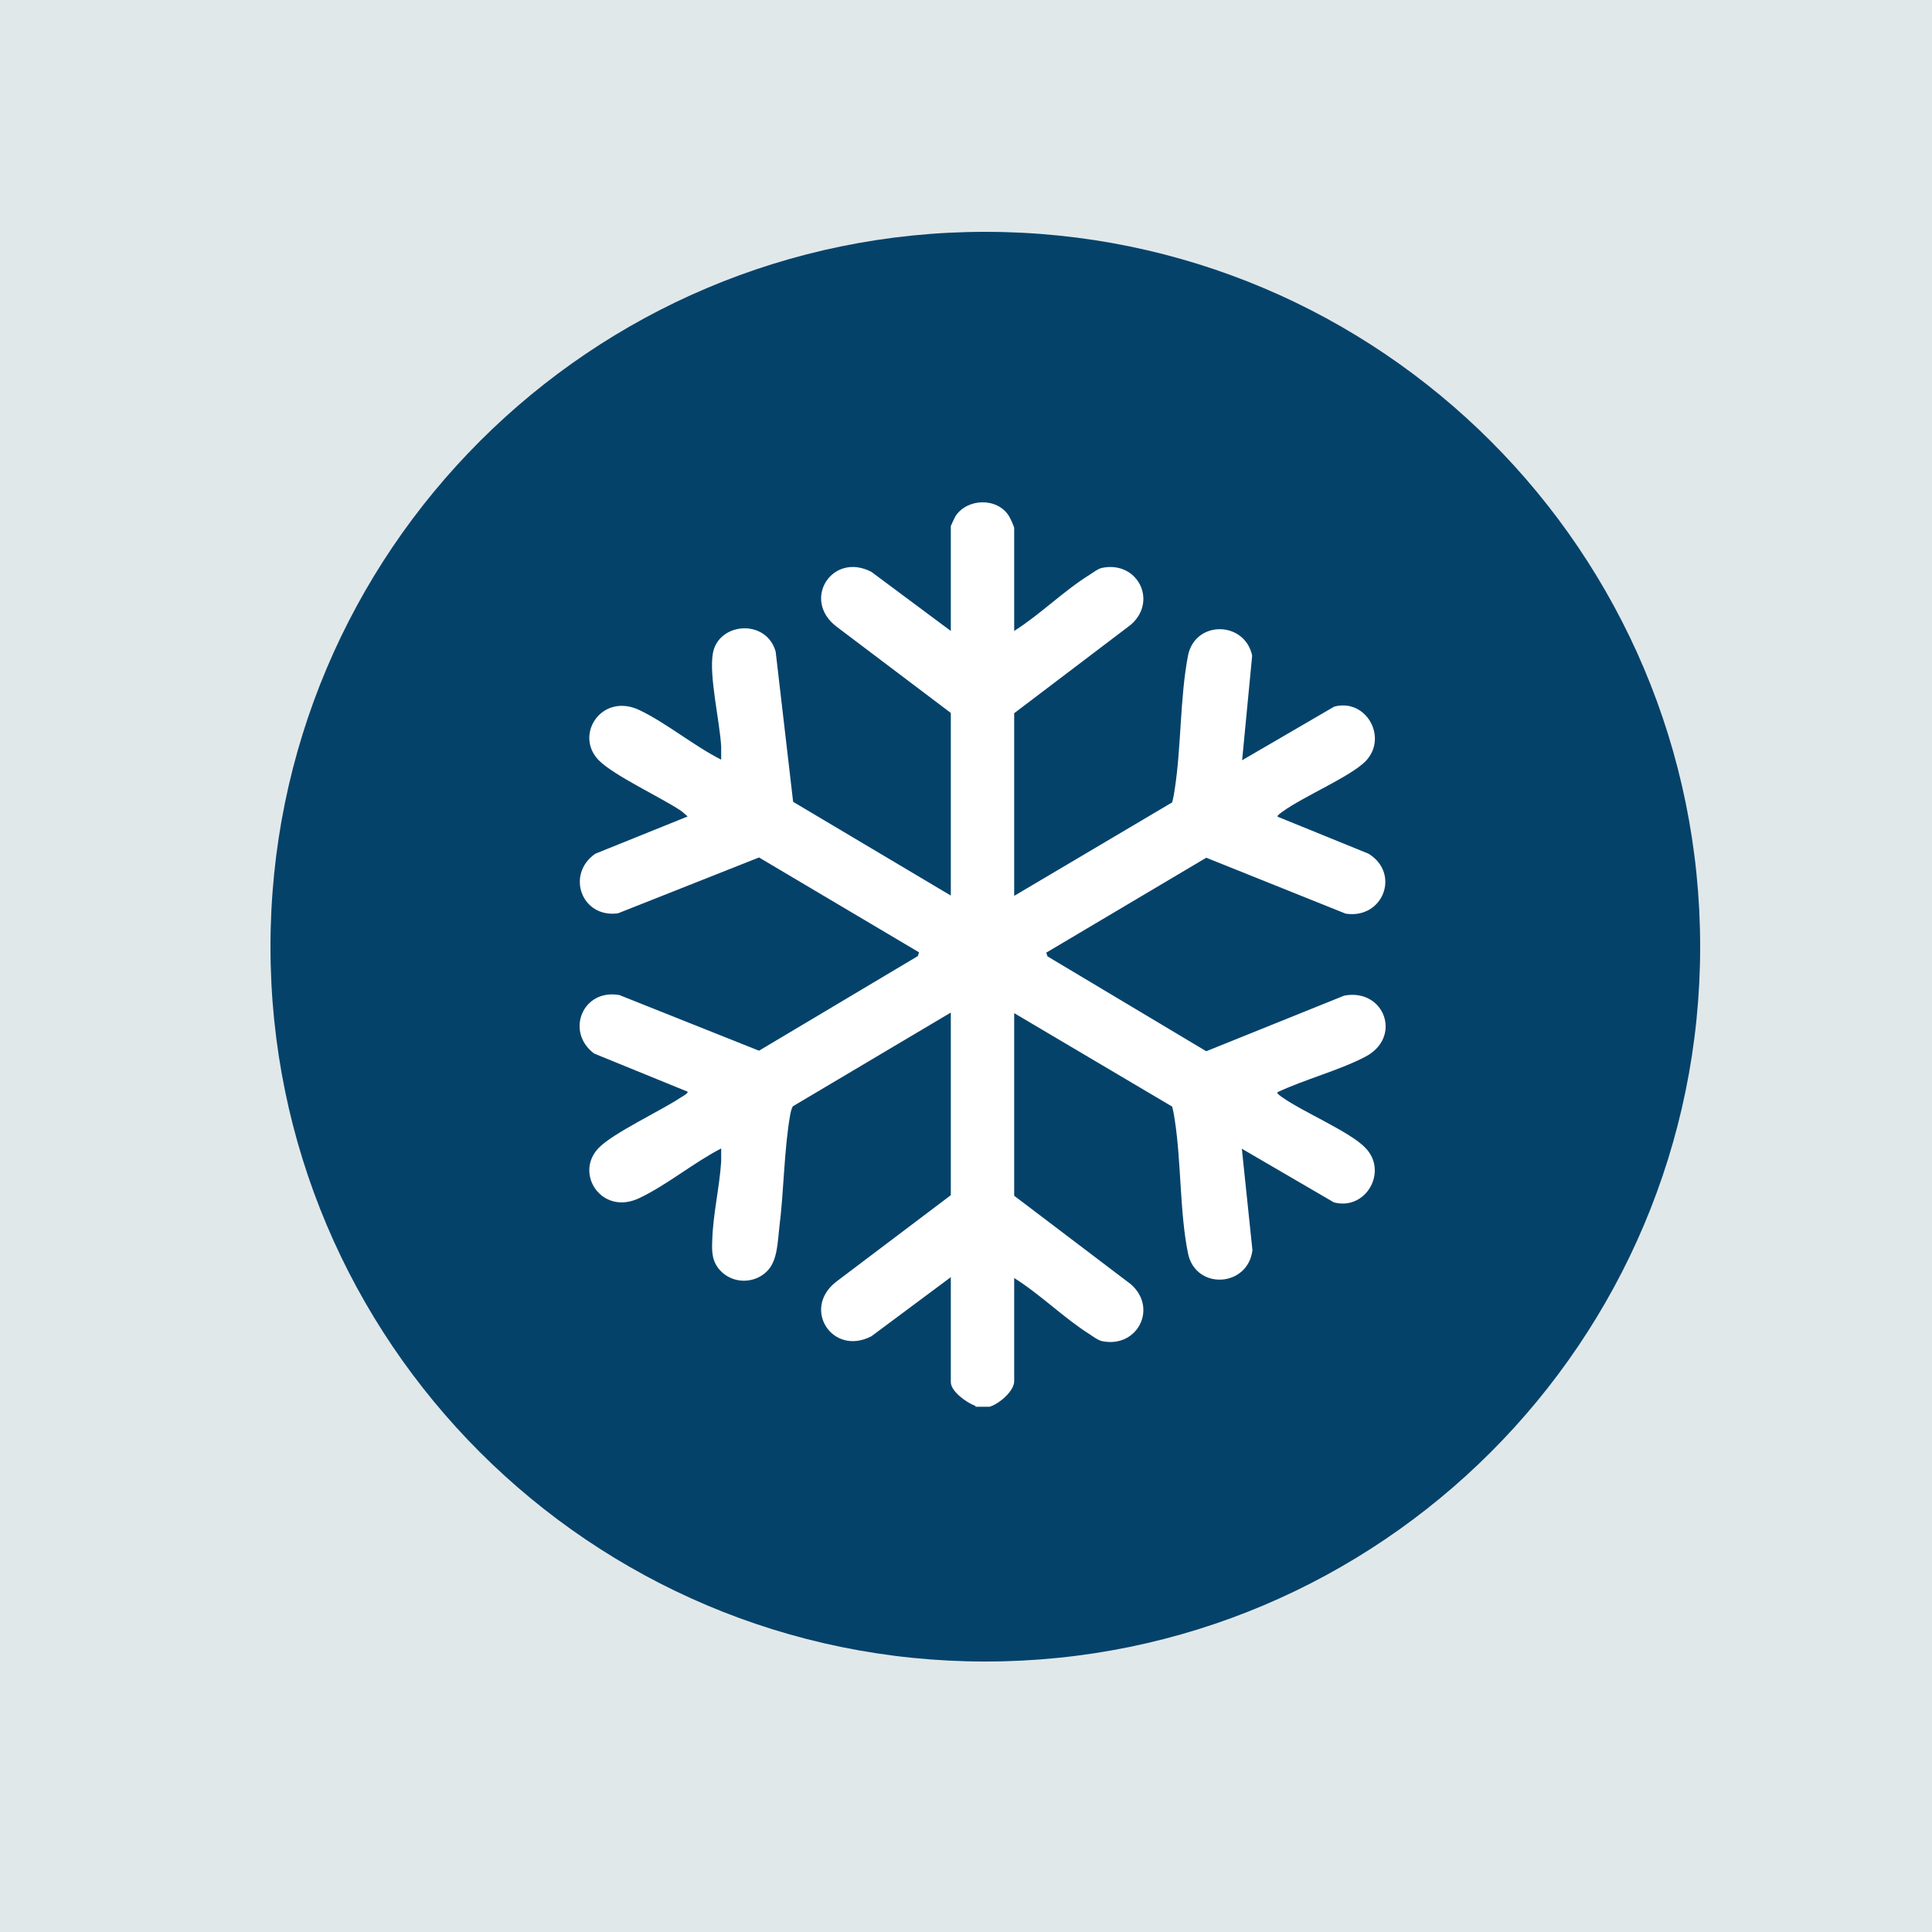
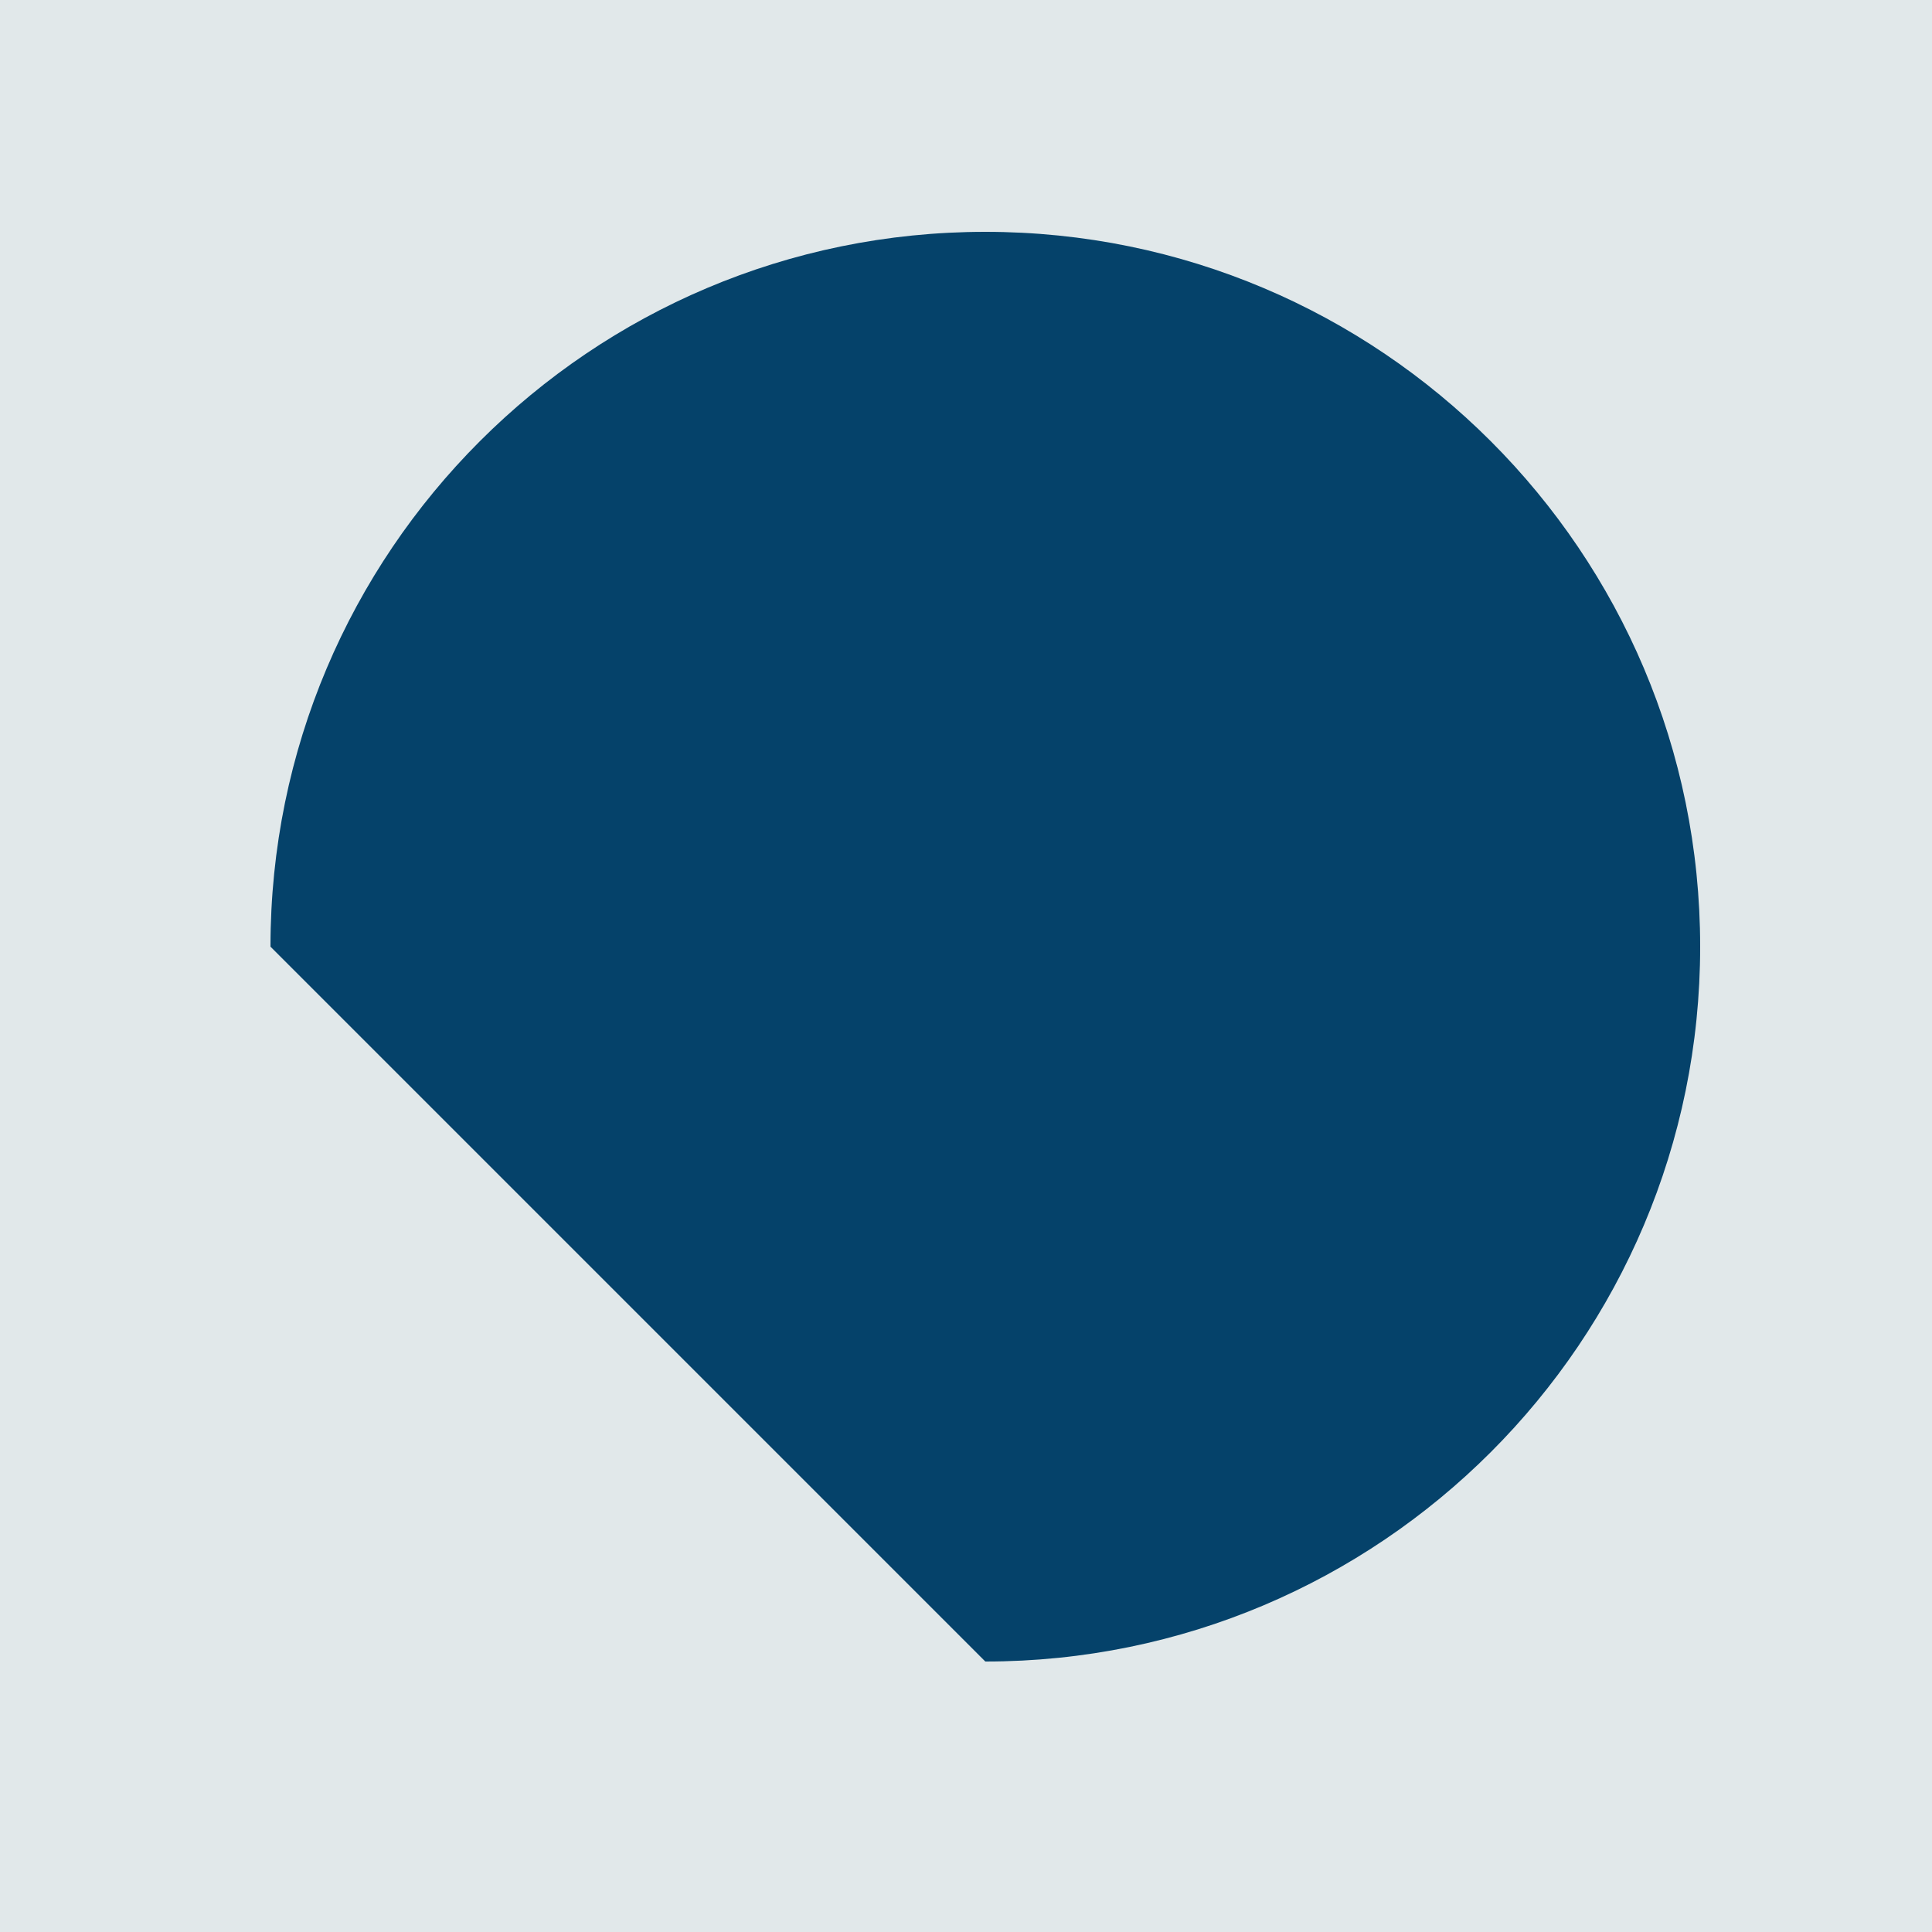
<svg xmlns="http://www.w3.org/2000/svg" width="50" height="50" viewBox="0 0 50 50" fill="none">
  <rect width="50" height="50" fill="#E1E8EA" />
-   <path d="M25.5 43C35.717 43 44 34.717 44 24.5C44 14.283 35.717 6 25.5 6C15.283 6 7 14.283 7 24.5C7 34.717 15.283 43 25.5 43Z" fill="#05426A" />
-   <path d="M25.245 36.385C25.03 36.31 24.607 36.014 24.607 35.769V33.053L22.552 34.582C21.543 35.108 20.742 33.869 21.64 33.172L24.607 30.931V26.205L20.519 28.631C20.482 28.698 20.467 28.765 20.452 28.839C20.289 29.759 20.289 30.82 20.17 31.755C20.126 32.118 20.126 32.6 19.874 32.875C19.547 33.231 18.968 33.239 18.634 32.875C18.419 32.638 18.419 32.378 18.434 32.074C18.456 31.406 18.62 30.731 18.664 30.063C18.664 29.952 18.664 29.833 18.664 29.722C17.959 30.085 17.254 30.671 16.549 31.005C15.578 31.473 14.858 30.375 15.488 29.714C15.867 29.321 17.084 28.757 17.61 28.408C17.648 28.386 17.818 28.29 17.796 28.253L15.377 27.266C14.628 26.709 15.073 25.581 16.03 25.752L19.643 27.192L23.754 24.743L23.784 24.646L19.643 22.191L15.993 23.637C15.043 23.764 14.643 22.621 15.407 22.094L17.796 21.13C17.796 21.13 17.648 20.996 17.61 20.974C17.084 20.625 15.867 20.061 15.488 19.668C14.858 19.007 15.578 17.917 16.549 18.377C17.247 18.711 17.959 19.304 18.664 19.66C18.664 19.549 18.664 19.43 18.664 19.319C18.627 18.666 18.345 17.486 18.449 16.908C18.59 16.106 19.829 16.002 20.074 16.863L20.526 20.751L24.607 23.177V18.451L21.64 16.21C20.742 15.513 21.543 14.274 22.552 14.8L24.607 16.329V13.613C24.607 13.613 24.704 13.398 24.726 13.361C25.03 12.893 25.802 12.871 26.106 13.346C26.136 13.383 26.247 13.636 26.247 13.658V16.329C26.915 15.906 27.531 15.29 28.199 14.875C28.295 14.815 28.414 14.719 28.518 14.697C29.445 14.504 29.972 15.565 29.26 16.173L26.247 18.458V23.185L30.335 20.766C30.365 20.655 30.387 20.536 30.402 20.425C30.573 19.319 30.536 18.065 30.744 16.974C30.922 16.047 32.213 16.062 32.406 16.967L32.146 19.675L34.528 18.288C35.351 18.065 35.93 19.082 35.344 19.698C34.943 20.105 33.719 20.617 33.185 21.011C33.155 21.033 33.044 21.107 33.066 21.137L35.418 22.094C36.249 22.606 35.797 23.793 34.825 23.645L31.218 22.198L27.078 24.654L27.108 24.75L31.218 27.206L34.787 25.767C35.826 25.567 36.309 26.85 35.322 27.355C34.632 27.711 33.771 27.933 33.059 28.267C33.036 28.297 33.148 28.371 33.177 28.393C33.719 28.779 34.943 29.291 35.337 29.707C35.93 30.315 35.351 31.339 34.52 31.117L32.139 29.729L32.413 32.356C32.294 33.32 30.936 33.394 30.744 32.43C30.528 31.354 30.573 30.078 30.402 28.98C30.387 28.868 30.365 28.75 30.335 28.638L26.247 26.22V30.946L29.26 33.231C29.972 33.84 29.445 34.901 28.518 34.708C28.414 34.685 28.288 34.589 28.199 34.53C27.538 34.114 26.922 33.498 26.247 33.075V35.746C26.247 36.006 25.846 36.34 25.609 36.407H25.245V36.385Z" fill="white" />
+   <path d="M25.5 43C35.717 43 44 34.717 44 24.5C44 14.283 35.717 6 25.5 6C15.283 6 7 14.283 7 24.5Z" fill="#05426A" />
</svg>